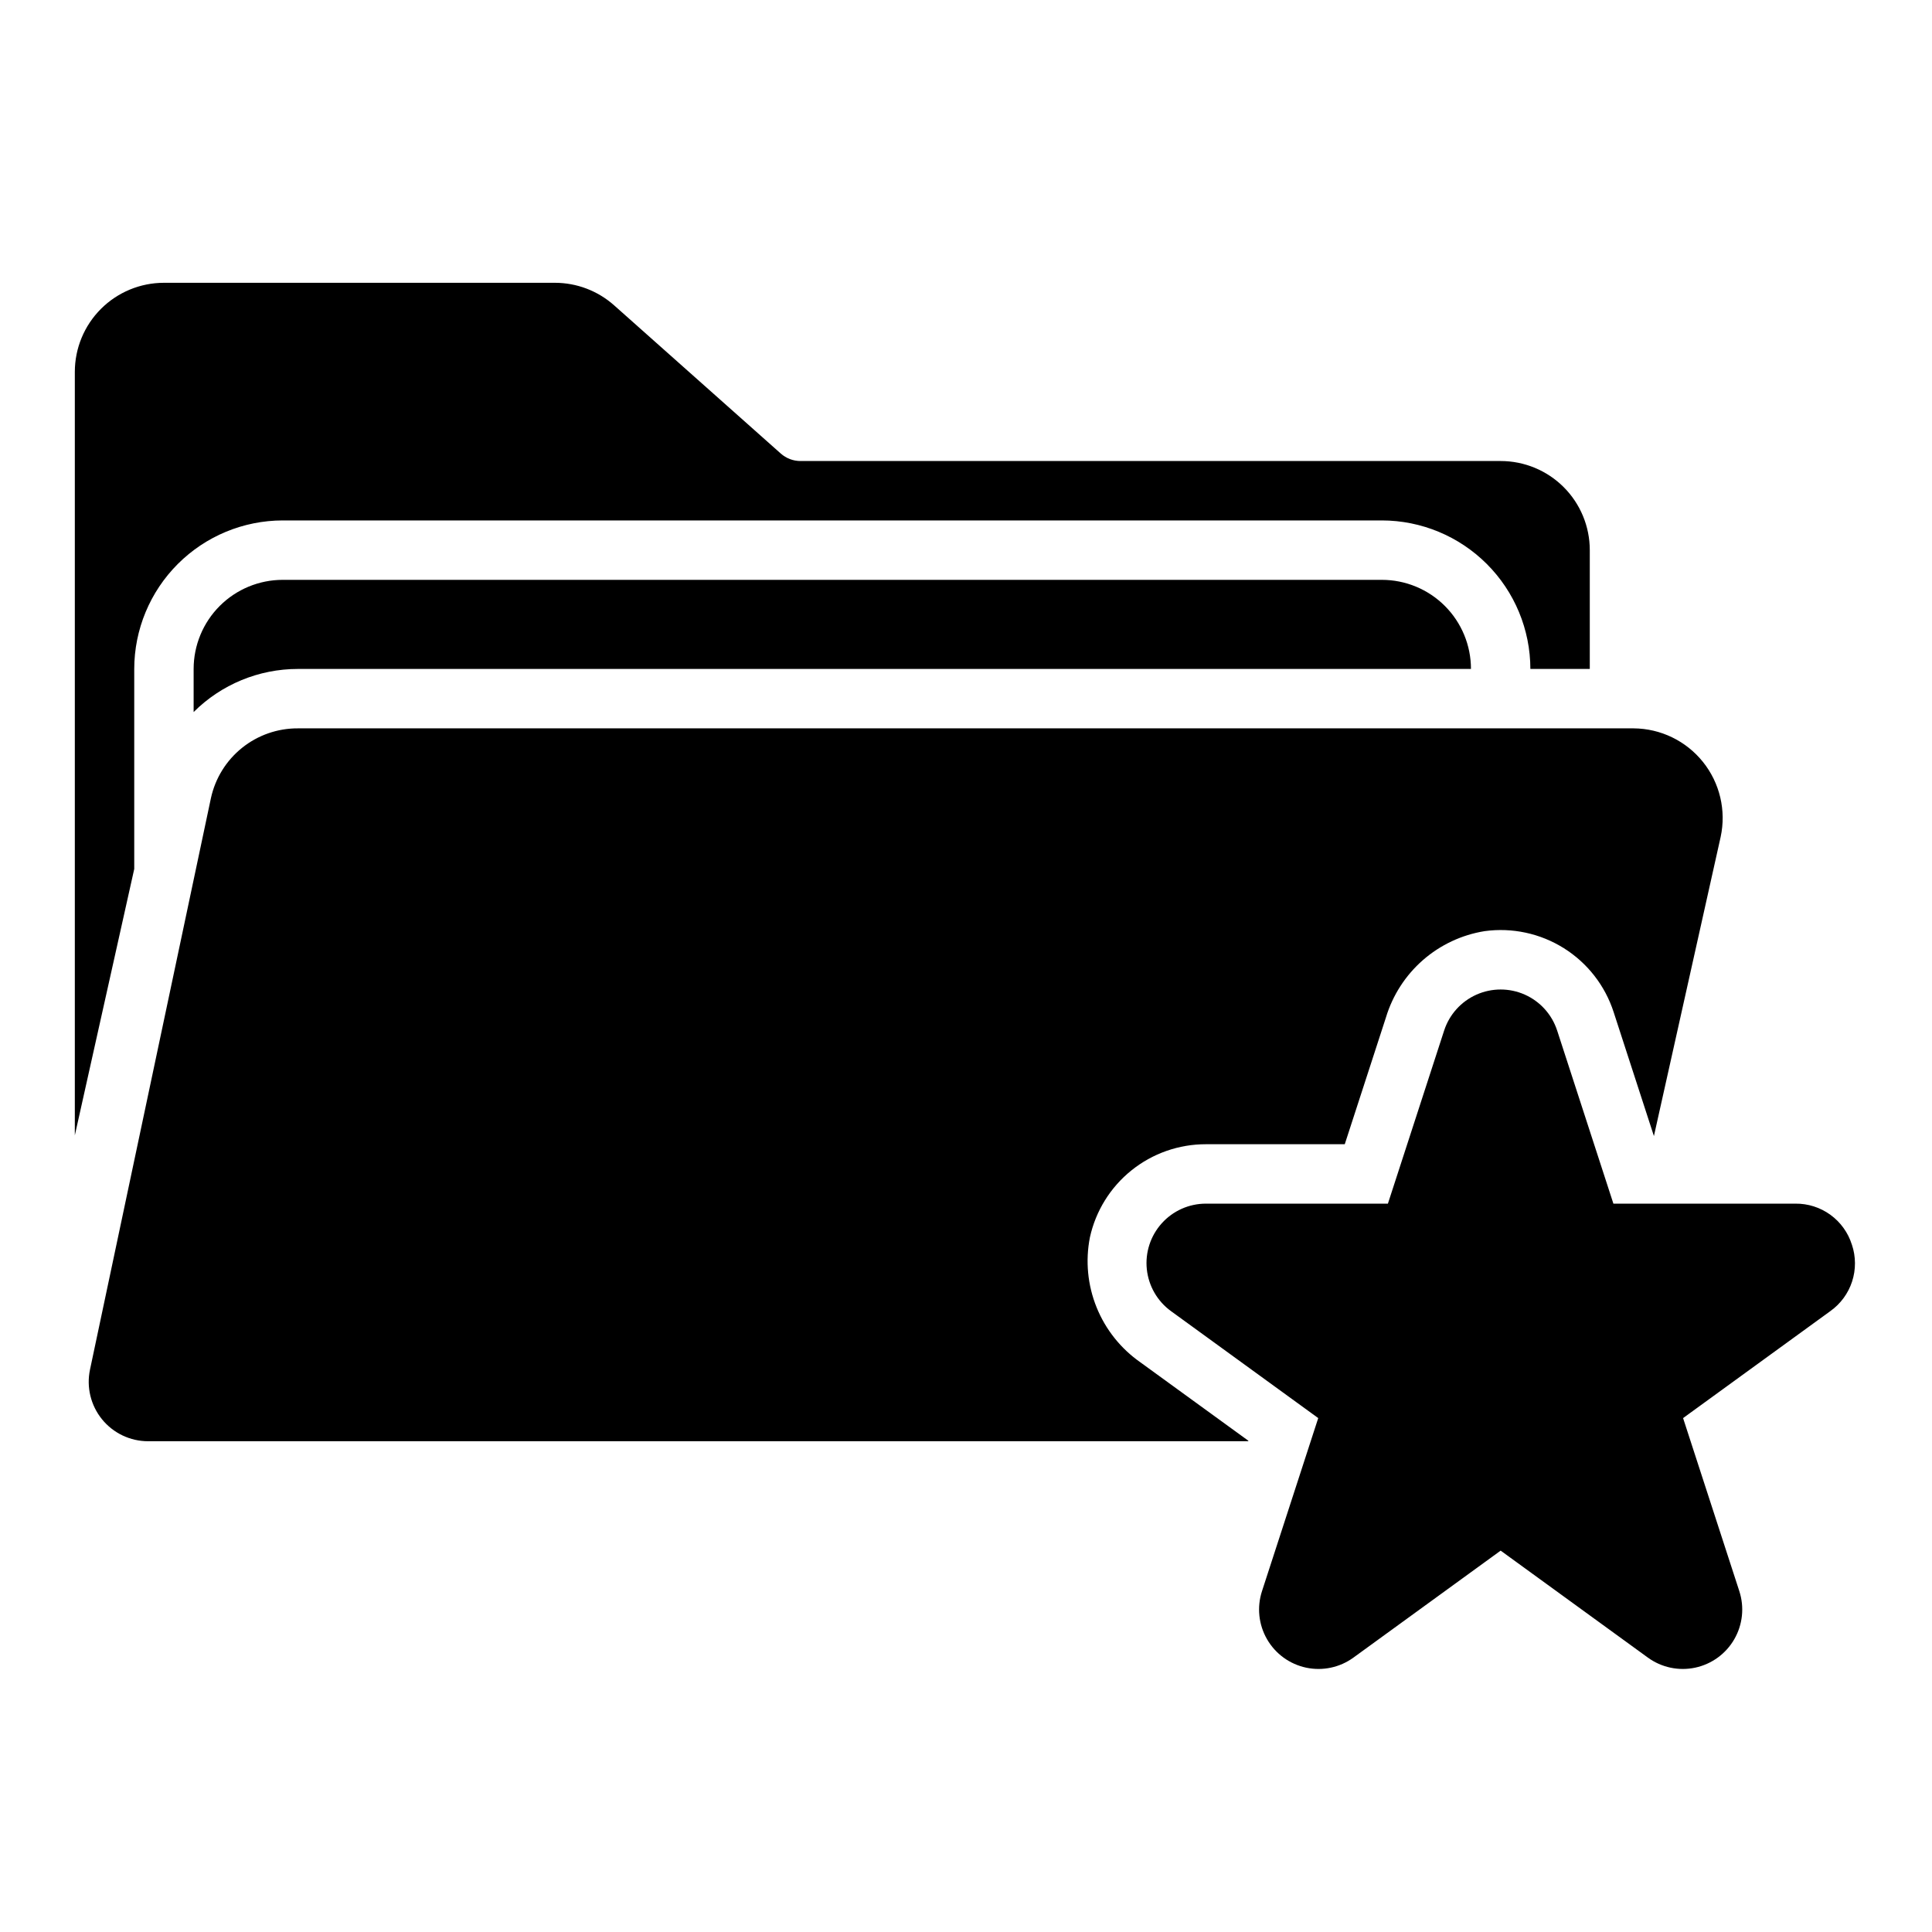
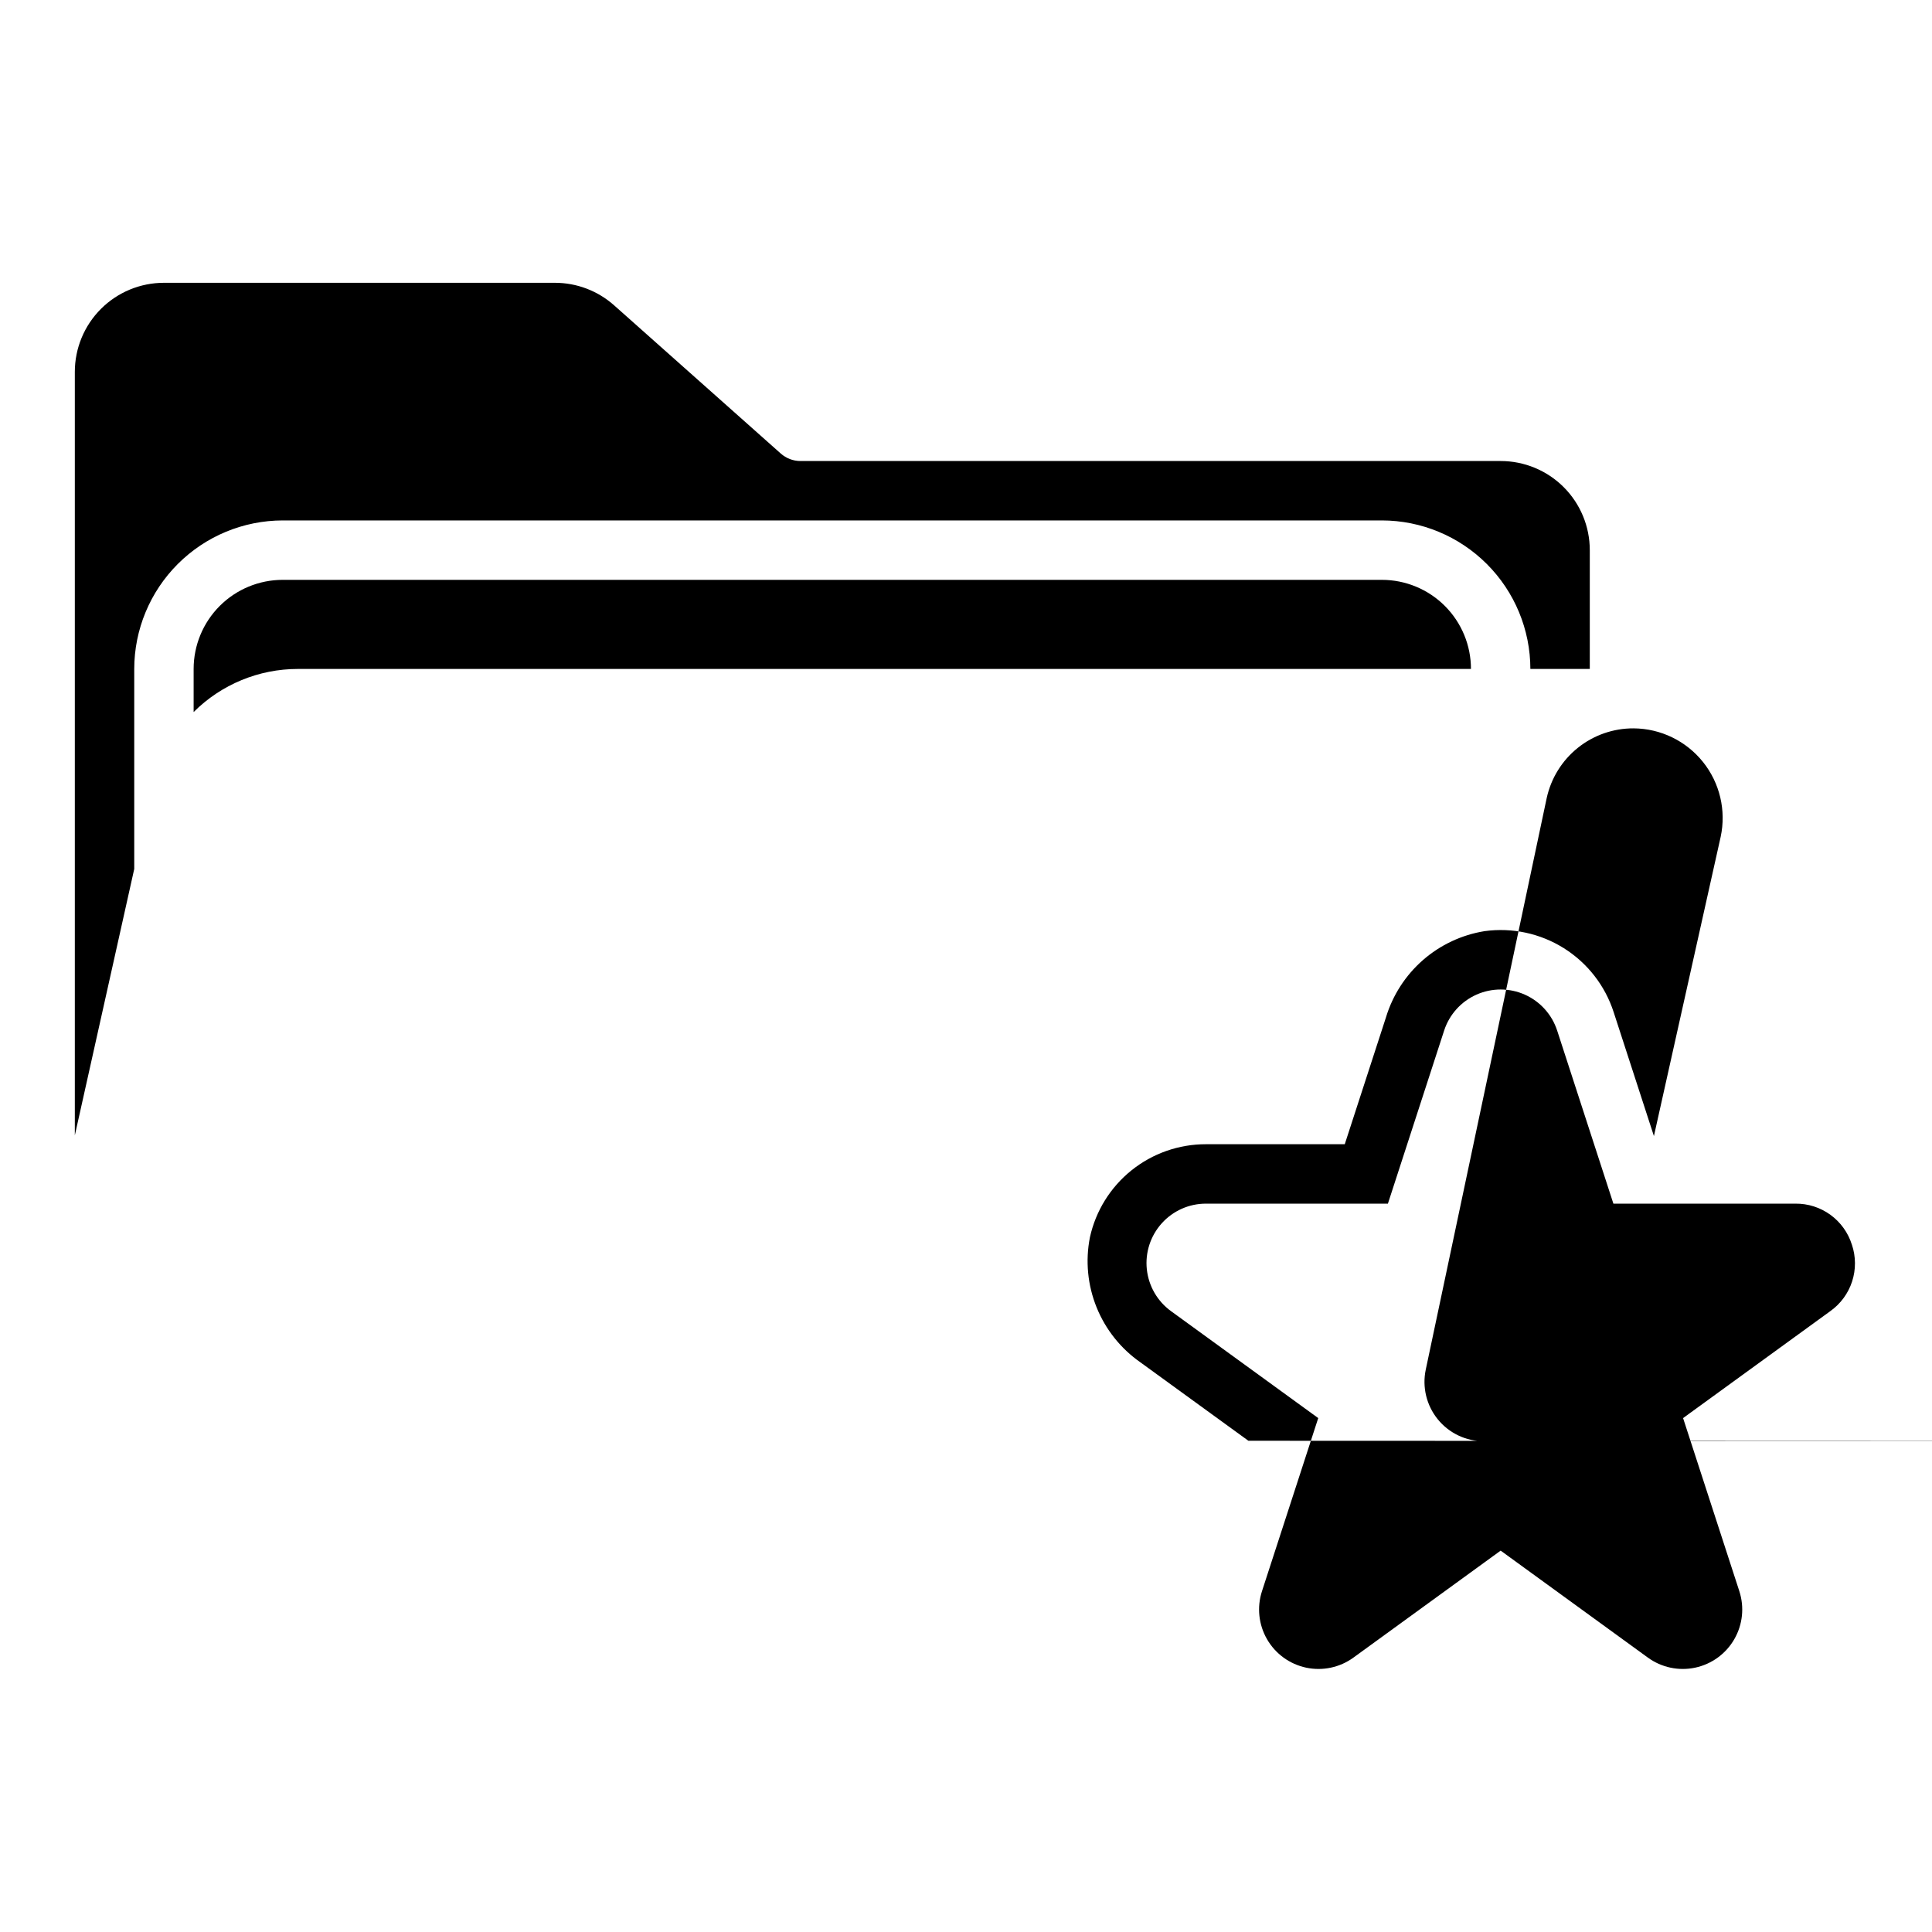
<svg xmlns="http://www.w3.org/2000/svg" fill="#000000" width="800px" height="800px" version="1.1" viewBox="144 144 512 512">
-   <path d="m565.31 289.79v31.488h-15.746c-0.012-10.434-4.164-20.438-11.543-27.816-7.379-7.379-17.383-11.531-27.816-11.543h-291.27c-10.434 0.012-20.438 4.164-27.816 11.543-7.379 7.379-11.531 17.383-11.543 27.816v53.004l-15.746 70.598v-202.32c0-6.266 2.488-12.27 6.918-16.699 4.43-4.43 10.438-6.918 16.699-6.918h103.61c5.781 0 11.363 2.125 15.688 5.969l44.16 39.273c1.438 1.281 3.301 1.992 5.227 1.992h185.56c6.262 0 12.27 2.488 16.699 6.914 4.43 4.43 6.918 10.438 6.918 16.699zm-342.36 31.488h310.87c0-6.262-2.488-12.27-6.918-16.699s-10.438-6.914-16.699-6.914h-291.27c-6.262 0-12.27 2.484-16.699 6.914-4.43 4.43-6.918 10.438-6.918 16.699v11.422c7.332-7.32 17.27-11.426 27.629-11.422zm251.89 204.54-28.613-20.781c-5.203-3.629-9.238-8.695-11.617-14.574-2.379-5.883-2.996-12.328-1.773-18.555 1.539-7.004 5.43-13.27 11.023-17.758 5.594-4.488 12.551-6.93 19.723-6.918h36.793l10.914-33.602c1.777-5.879 5.168-11.141 9.793-15.188 4.625-4.043 10.293-6.703 16.355-7.68 7.316-1.004 14.754 0.598 21.008 4.523 6.254 3.926 10.926 9.93 13.195 16.957l10.664 32.828 17.688-79.289v-0.004c1.504-6.988-0.219-14.281-4.691-19.859-4.469-5.574-11.215-8.844-18.363-8.895h-353.99c-5.375-0.027-10.598 1.793-14.793 5.156-4.195 3.363-7.106 8.062-8.254 13.316l-32.047 151.45c-0.984 4.644 0.184 9.484 3.172 13.172s7.484 5.828 12.23 5.828h291.54zm159.93-51.961c-0.992-3.18-2.988-5.957-5.684-7.918-2.699-1.961-5.957-3-9.289-2.961h-48.23l-14.902-45.871-0.004-0.004c-1.379-4.242-4.492-7.699-8.57-9.516-4.074-1.812-8.73-1.812-12.809 0-4.074 1.816-7.191 5.273-8.57 9.516l-14.902 45.875h-48.23c-4.461-0.004-8.715 1.891-11.699 5.207-2.988 3.316-4.426 7.742-3.961 12.18 0.469 4.438 2.793 8.469 6.402 11.094l39.023 28.348-14.906 45.871c-1.379 4.246-0.891 8.875 1.34 12.738 2.231 3.867 5.996 6.602 10.363 7.531 4.363 0.926 8.918-0.043 12.527-2.664l39.02-28.352 39.02 28.352c3.609 2.621 8.164 3.59 12.527 2.664 4.363-0.93 8.133-3.664 10.363-7.531 2.231-3.863 2.719-8.492 1.34-12.738l-14.906-45.871 39.023-28.348h-0.004c2.719-1.93 4.742-4.684 5.773-7.856 1.027-3.168 1.012-6.586-0.051-9.746z" />
+   <path d="m565.31 289.79v31.488h-15.746c-0.012-10.434-4.164-20.438-11.543-27.816-7.379-7.379-17.383-11.531-27.816-11.543h-291.27c-10.434 0.012-20.438 4.164-27.816 11.543-7.379 7.379-11.531 17.383-11.543 27.816v53.004l-15.746 70.598v-202.32c0-6.266 2.488-12.27 6.918-16.699 4.43-4.43 10.438-6.918 16.699-6.918h103.61c5.781 0 11.363 2.125 15.688 5.969l44.16 39.273c1.438 1.281 3.301 1.992 5.227 1.992h185.56c6.262 0 12.27 2.488 16.699 6.914 4.43 4.43 6.918 10.438 6.918 16.699zm-342.36 31.488h310.87c0-6.262-2.488-12.27-6.918-16.699s-10.438-6.914-16.699-6.914h-291.27c-6.262 0-12.27 2.484-16.699 6.914-4.43 4.43-6.918 10.438-6.918 16.699v11.422c7.332-7.32 17.27-11.426 27.629-11.422zm251.89 204.54-28.613-20.781c-5.203-3.629-9.238-8.695-11.617-14.574-2.379-5.883-2.996-12.328-1.773-18.555 1.539-7.004 5.43-13.27 11.023-17.758 5.594-4.488 12.551-6.93 19.723-6.918h36.793l10.914-33.602c1.777-5.879 5.168-11.141 9.793-15.188 4.625-4.043 10.293-6.703 16.355-7.68 7.316-1.004 14.754 0.598 21.008 4.523 6.254 3.926 10.926 9.93 13.195 16.957l10.664 32.828 17.688-79.289v-0.004c1.504-6.988-0.219-14.281-4.691-19.859-4.469-5.574-11.215-8.844-18.363-8.895c-5.375-0.027-10.598 1.793-14.793 5.156-4.195 3.363-7.106 8.062-8.254 13.316l-32.047 151.45c-0.984 4.644 0.184 9.484 3.172 13.172s7.484 5.828 12.23 5.828h291.54zm159.93-51.961c-0.992-3.18-2.988-5.957-5.684-7.918-2.699-1.961-5.957-3-9.289-2.961h-48.23l-14.902-45.871-0.004-0.004c-1.379-4.242-4.492-7.699-8.57-9.516-4.074-1.812-8.73-1.812-12.809 0-4.074 1.816-7.191 5.273-8.57 9.516l-14.902 45.875h-48.23c-4.461-0.004-8.715 1.891-11.699 5.207-2.988 3.316-4.426 7.742-3.961 12.18 0.469 4.438 2.793 8.469 6.402 11.094l39.023 28.348-14.906 45.871c-1.379 4.246-0.891 8.875 1.34 12.738 2.231 3.867 5.996 6.602 10.363 7.531 4.363 0.926 8.918-0.043 12.527-2.664l39.02-28.352 39.02 28.352c3.609 2.621 8.164 3.59 12.527 2.664 4.363-0.93 8.133-3.664 10.363-7.531 2.231-3.863 2.719-8.492 1.34-12.738l-14.906-45.871 39.023-28.348h-0.004c2.719-1.93 4.742-4.684 5.773-7.856 1.027-3.168 1.012-6.586-0.051-9.746z" />
</svg>